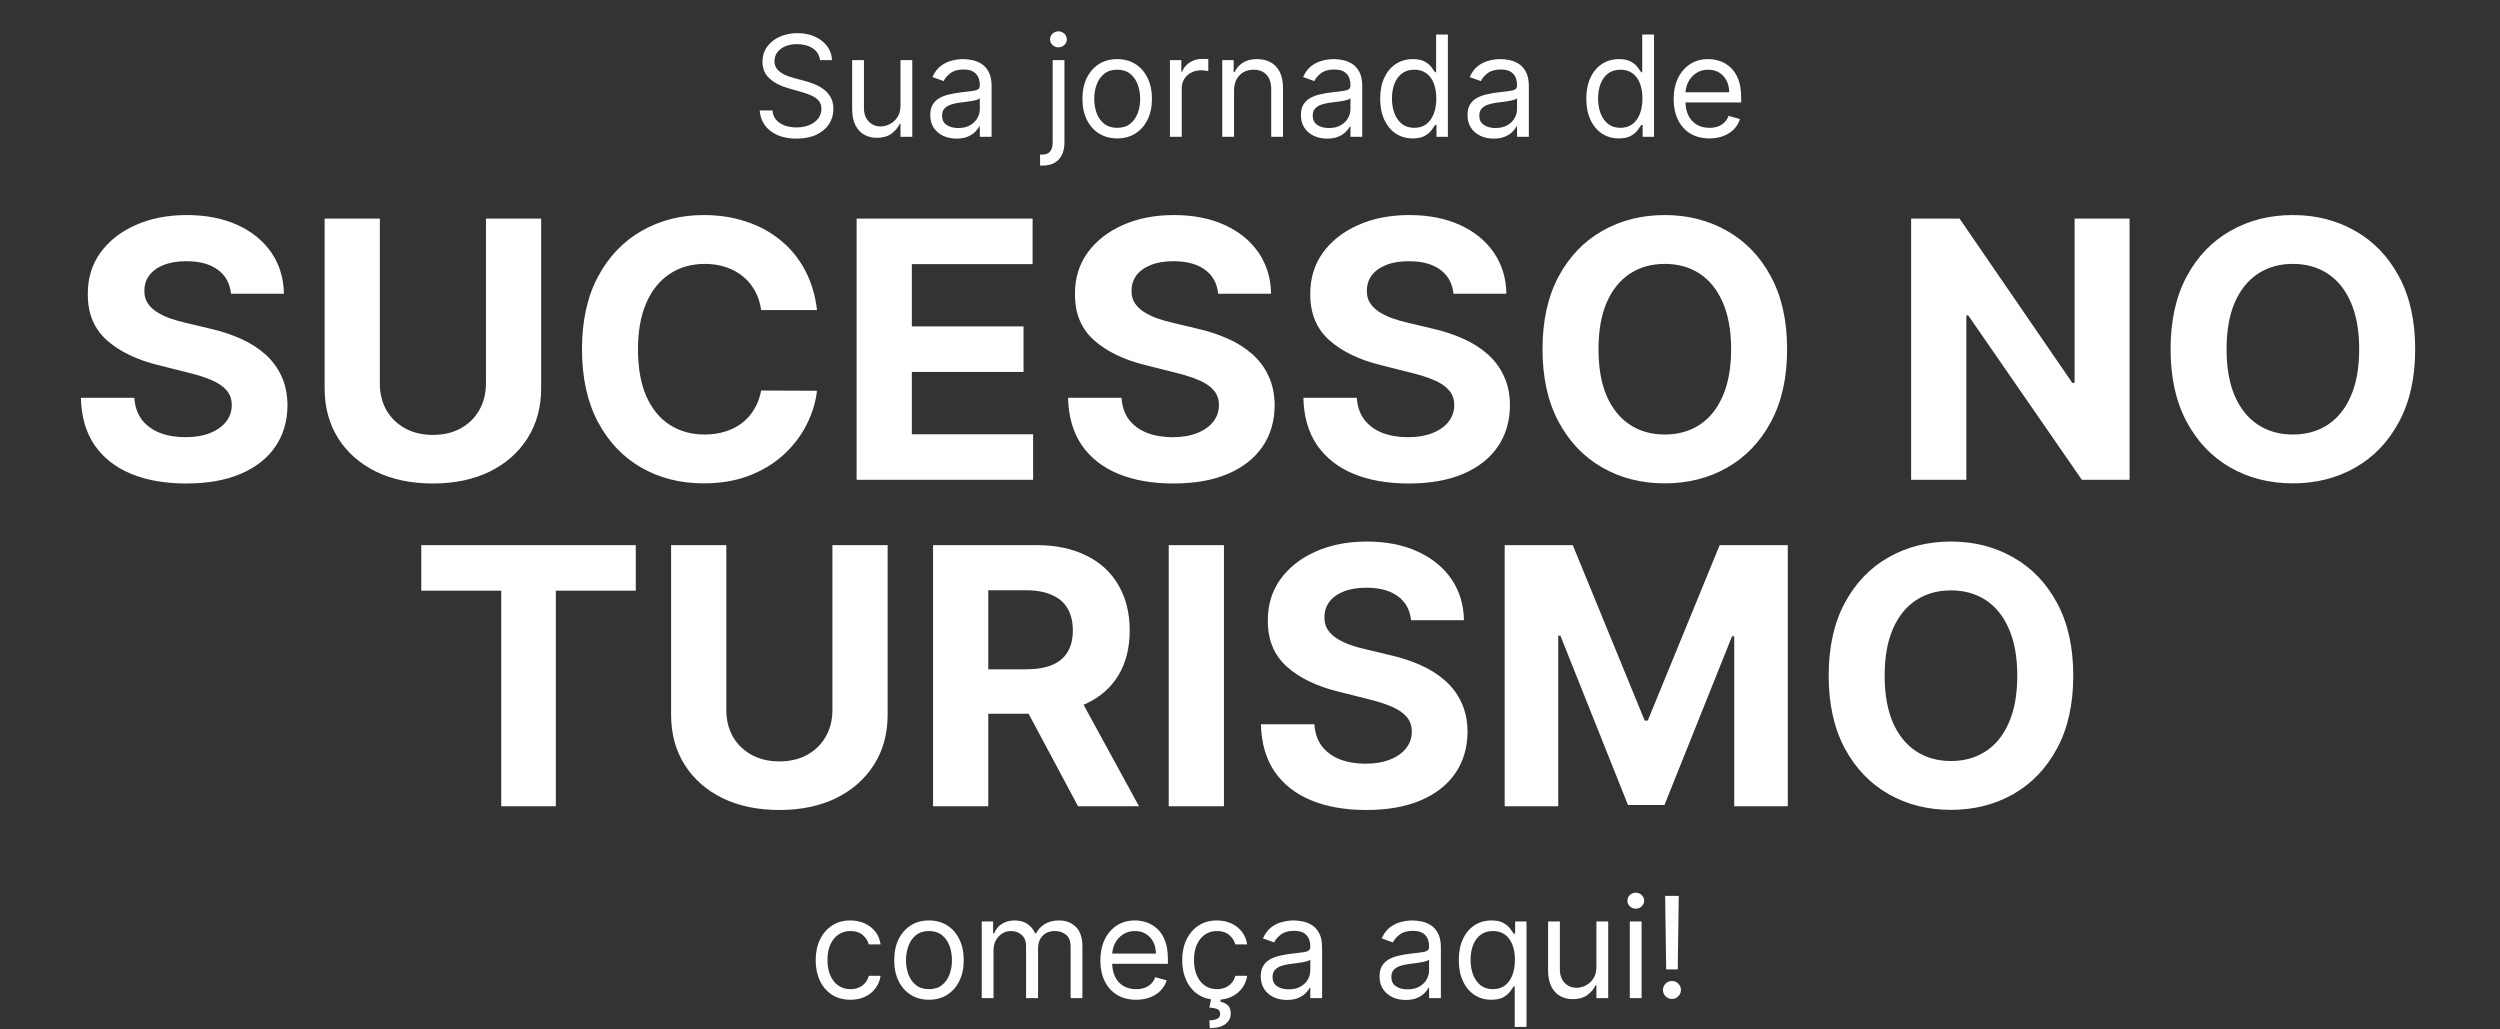
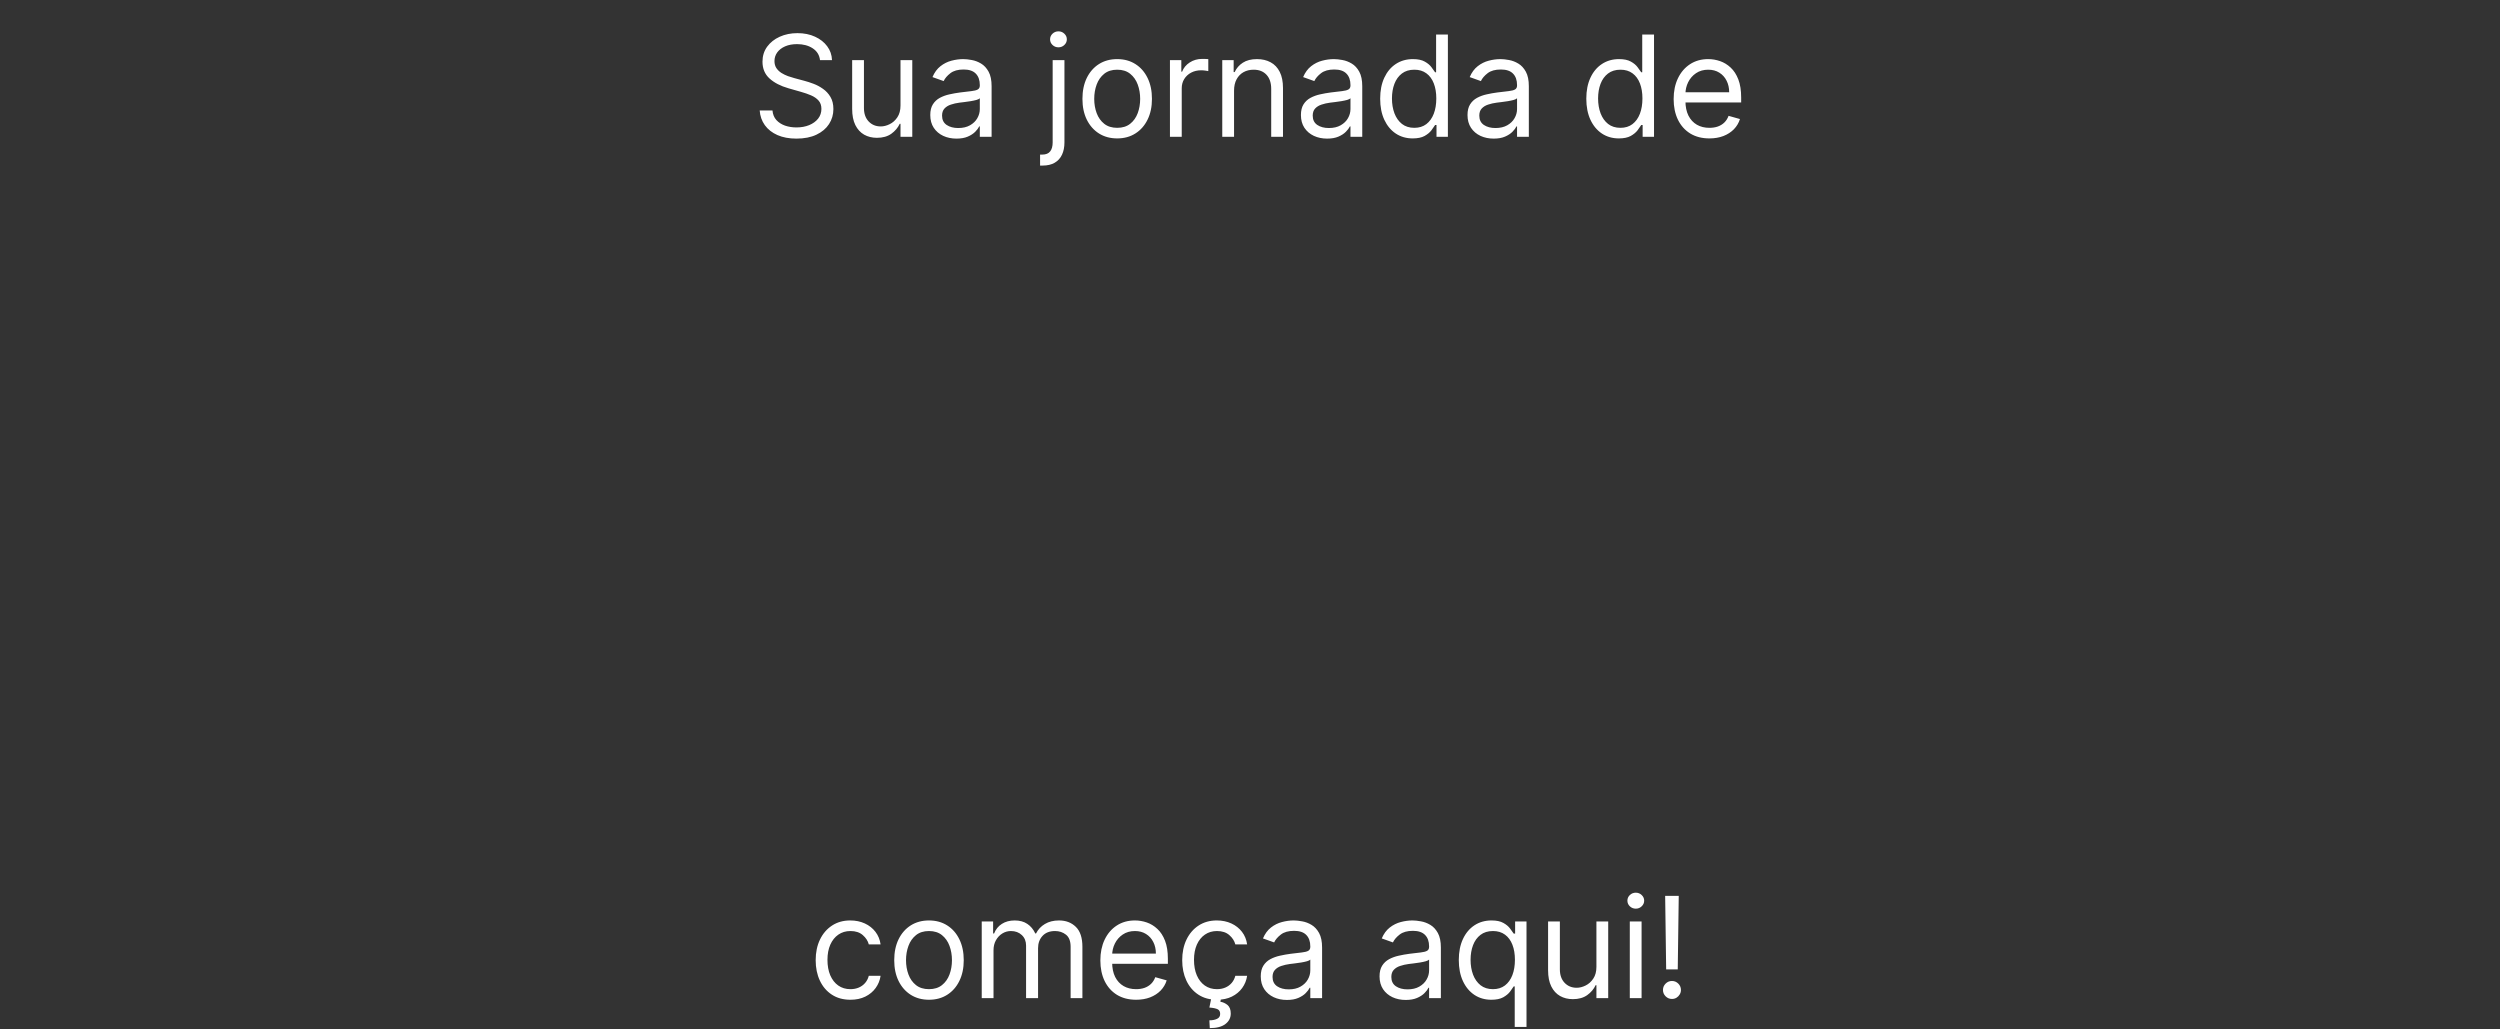
<svg xmlns="http://www.w3.org/2000/svg" width="804" height="331" viewBox="0 0 804 331" fill="none">
  <rect x="0" y="0" width="804" height="331" fill="#333333" stroke="none" />
  <path d="M263.716 19.332C263.523 17.704 262.742 16.441 261.371 15.541C260.001 14.642 258.32 14.192 256.328 14.192C254.872 14.192 253.598 14.428 252.506 14.899C251.425 15.37 250.579 16.018 249.968 16.842C249.369 17.667 249.069 18.604 249.069 19.653C249.069 20.531 249.278 21.286 249.695 21.917C250.124 22.538 250.67 23.058 251.334 23.475C251.997 23.882 252.693 24.219 253.421 24.487C254.149 24.744 254.819 24.953 255.429 25.113L258.769 26.013C259.626 26.238 260.579 26.548 261.628 26.944C262.688 27.34 263.7 27.881 264.664 28.566C265.638 29.241 266.441 30.108 267.073 31.168C267.704 32.228 268.02 33.529 268.02 35.071C268.02 36.848 267.554 38.454 266.623 39.889C265.702 41.323 264.353 42.464 262.576 43.309C260.809 44.155 258.662 44.578 256.136 44.578C253.78 44.578 251.74 44.198 250.017 43.438C248.304 42.678 246.954 41.618 245.969 40.258C244.995 38.898 244.444 37.319 244.315 35.52H248.427C248.534 36.762 248.951 37.79 249.679 38.604C250.418 39.407 251.35 40.006 252.474 40.403C253.609 40.788 254.829 40.981 256.136 40.981C257.656 40.981 259.021 40.734 260.231 40.242C261.441 39.739 262.399 39.043 263.106 38.154C263.812 37.255 264.166 36.206 264.166 35.006C264.166 33.914 263.861 33.026 263.25 32.34C262.64 31.655 261.837 31.098 260.841 30.67C259.845 30.242 258.769 29.867 257.613 29.546L253.566 28.39C250.996 27.651 248.962 26.596 247.463 25.226C245.964 23.855 245.215 22.062 245.215 19.846C245.215 18.004 245.713 16.398 246.708 15.027C247.715 13.646 249.064 12.576 250.755 11.815C252.458 11.044 254.358 10.659 256.457 10.659C258.577 10.659 260.461 11.039 262.11 11.799C263.759 12.549 265.065 13.577 266.029 14.883C267.003 16.189 267.517 17.672 267.57 19.332H263.716ZM289.601 33.914V19.332H293.391V44H289.601V39.824H289.344C288.766 41.077 287.866 42.142 286.646 43.02C285.425 43.888 283.884 44.321 282.021 44.321C280.479 44.321 279.108 43.984 277.909 43.309C276.71 42.624 275.768 41.596 275.083 40.226C274.397 38.845 274.055 37.105 274.055 35.006V19.332H277.845V34.749C277.845 36.548 278.348 37.983 279.355 39.053C280.372 40.124 281.667 40.66 283.241 40.66C284.183 40.66 285.142 40.419 286.116 39.937C287.101 39.455 287.925 38.716 288.589 37.721C289.264 36.725 289.601 35.456 289.601 33.914ZM307.592 44.578C306.029 44.578 304.611 44.284 303.336 43.695C302.062 43.095 301.051 42.233 300.301 41.109C299.552 39.974 299.177 38.604 299.177 36.998C299.177 35.584 299.455 34.439 300.012 33.561C300.569 32.672 301.313 31.976 302.244 31.473C303.176 30.97 304.204 30.595 305.328 30.349C306.463 30.092 307.603 29.889 308.749 29.739C310.248 29.546 311.463 29.401 312.394 29.305C313.337 29.198 314.022 29.021 314.45 28.775C314.889 28.529 315.109 28.1 315.109 27.49V27.362C315.109 25.777 314.675 24.546 313.808 23.668C312.951 22.79 311.65 22.351 309.905 22.351C308.096 22.351 306.677 22.747 305.649 23.539C304.621 24.332 303.899 25.177 303.481 26.077L299.883 24.792C300.526 23.293 301.382 22.126 302.453 21.291C303.534 20.445 304.712 19.856 305.986 19.524C307.271 19.182 308.535 19.01 309.777 19.01C310.569 19.01 311.479 19.107 312.507 19.299C313.545 19.482 314.546 19.862 315.51 20.44C316.484 21.018 317.293 21.89 317.935 23.058C318.577 24.225 318.899 25.788 318.899 27.747V44H315.109V40.66H314.916C314.659 41.195 314.231 41.768 313.631 42.378C313.031 42.988 312.234 43.508 311.238 43.936C310.242 44.364 309.027 44.578 307.592 44.578ZM308.171 41.173C309.669 41.173 310.933 40.879 311.961 40.29C312.999 39.701 313.781 38.941 314.305 38.01C314.841 37.078 315.109 36.098 315.109 35.071V31.602C314.948 31.794 314.595 31.971 314.049 32.132C313.513 32.281 312.892 32.415 312.186 32.533C311.49 32.64 310.81 32.736 310.146 32.822C309.493 32.897 308.963 32.961 308.556 33.015C307.571 33.143 306.65 33.352 305.794 33.641C304.948 33.92 304.263 34.343 303.738 34.91C303.224 35.467 302.967 36.227 302.967 37.191C302.967 38.507 303.454 39.503 304.428 40.178C305.414 40.842 306.661 41.173 308.171 41.173ZM338.536 19.332H342.326V45.799C342.326 47.319 342.064 48.636 341.54 49.749C341.026 50.863 340.244 51.725 339.195 52.335C338.156 52.946 336.845 53.251 335.26 53.251C335.132 53.251 335.003 53.251 334.875 53.251C334.746 53.251 334.618 53.251 334.489 53.251V49.717C334.618 49.717 334.735 49.717 334.842 49.717C334.949 49.717 335.067 49.717 335.196 49.717C336.352 49.717 337.198 49.375 337.733 48.69C338.269 48.015 338.536 47.051 338.536 45.799V19.332ZM340.399 15.22C339.66 15.22 339.023 14.969 338.488 14.465C337.963 13.962 337.701 13.357 337.701 12.651C337.701 11.944 337.963 11.339 338.488 10.836C339.023 10.332 339.66 10.081 340.399 10.081C341.138 10.081 341.77 10.332 342.294 10.836C342.83 11.339 343.097 11.944 343.097 12.651C343.097 13.357 342.83 13.962 342.294 14.465C341.77 14.969 341.138 15.22 340.399 15.22ZM359.29 44.514C357.063 44.514 355.109 43.984 353.428 42.924C351.758 41.864 350.452 40.381 349.509 38.475C348.578 36.569 348.112 34.343 348.112 31.794C348.112 29.225 348.578 26.982 349.509 25.065C350.452 23.148 351.758 21.66 353.428 20.6C355.109 19.54 357.063 19.01 359.29 19.01C361.517 19.01 363.466 19.54 365.136 20.6C366.817 21.66 368.123 23.148 369.055 25.065C369.997 26.982 370.468 29.225 370.468 31.794C370.468 34.343 369.997 36.569 369.055 38.475C368.123 40.381 366.817 41.864 365.136 42.924C363.466 43.984 361.517 44.514 359.29 44.514ZM359.29 41.109C360.982 41.109 362.374 40.675 363.466 39.808C364.558 38.941 365.366 37.801 365.891 36.388C366.415 34.974 366.678 33.443 366.678 31.794C366.678 30.145 366.415 28.609 365.891 27.185C365.366 25.761 364.558 24.61 363.466 23.732C362.374 22.854 360.982 22.415 359.29 22.415C357.598 22.415 356.206 22.854 355.114 23.732C354.022 24.61 353.214 25.761 352.689 27.185C352.165 28.609 351.902 30.145 351.902 31.794C351.902 33.443 352.165 34.974 352.689 36.388C353.214 37.801 354.022 38.941 355.114 39.808C356.206 40.675 357.598 41.109 359.29 41.109ZM376.254 44V19.332H379.915V23.058H380.172C380.622 21.837 381.436 20.847 382.613 20.086C383.791 19.326 385.119 18.946 386.596 18.946C386.875 18.946 387.223 18.951 387.64 18.962C388.058 18.973 388.374 18.989 388.588 19.01V22.865C388.459 22.833 388.165 22.785 387.704 22.72C387.255 22.645 386.778 22.608 386.275 22.608C385.076 22.608 384.005 22.86 383.063 23.363C382.132 23.855 381.393 24.54 380.847 25.418C380.311 26.286 380.044 27.276 380.044 28.39V44H376.254ZM396.871 29.16V44H393.081V19.332H396.742V23.186H397.064C397.642 21.933 398.52 20.927 399.697 20.167C400.875 19.396 402.396 19.01 404.259 19.01C405.929 19.01 407.39 19.353 408.643 20.038C409.896 20.713 410.87 21.741 411.566 23.122C412.262 24.492 412.61 26.227 412.61 28.325V44H408.82V28.582C408.82 26.644 408.316 25.135 407.31 24.053C406.304 22.961 404.922 22.415 403.166 22.415C401.957 22.415 400.875 22.677 399.922 23.202C398.98 23.727 398.236 24.492 397.69 25.499C397.144 26.505 396.871 27.726 396.871 29.16ZM426.795 44.578C425.232 44.578 423.813 44.284 422.539 43.695C421.265 43.095 420.253 42.233 419.504 41.109C418.754 39.974 418.379 38.604 418.379 36.998C418.379 35.584 418.658 34.439 419.215 33.561C419.771 32.672 420.515 31.976 421.447 31.473C422.378 30.97 423.406 30.595 424.53 30.349C425.665 30.092 426.806 29.889 427.951 29.739C429.45 29.546 430.665 29.401 431.597 29.305C432.539 29.198 433.224 29.021 433.653 28.775C434.092 28.529 434.311 28.1 434.311 27.49V27.362C434.311 25.777 433.877 24.546 433.01 23.668C432.154 22.79 430.853 22.351 429.108 22.351C427.298 22.351 425.879 22.747 424.852 23.539C423.824 24.332 423.101 25.177 422.684 26.077L419.086 24.792C419.728 23.293 420.585 22.126 421.656 21.291C422.737 20.445 423.915 19.856 425.189 19.524C426.474 19.182 427.737 19.01 428.979 19.01C429.771 19.01 430.681 19.107 431.709 19.299C432.748 19.482 433.749 19.862 434.713 20.44C435.687 21.018 436.495 21.89 437.138 23.058C437.78 24.225 438.101 25.788 438.101 27.747V44H434.311V40.66H434.118C433.861 41.195 433.433 41.768 432.834 42.378C432.234 42.988 431.436 43.508 430.441 43.936C429.445 44.364 428.23 44.578 426.795 44.578ZM427.373 41.173C428.872 41.173 430.135 40.879 431.163 40.29C432.202 39.701 432.983 38.941 433.508 38.01C434.043 37.078 434.311 36.098 434.311 35.071V31.602C434.15 31.794 433.797 31.971 433.251 32.132C432.716 32.281 432.095 32.415 431.388 32.533C430.692 32.64 430.012 32.736 429.348 32.822C428.695 32.897 428.165 32.961 427.759 33.015C426.773 33.143 425.853 33.352 424.996 33.641C424.15 33.92 423.465 34.343 422.94 34.91C422.427 35.467 422.17 36.227 422.17 37.191C422.17 38.507 422.657 39.503 423.631 40.178C424.616 40.842 425.863 41.173 427.373 41.173ZM454.334 44.514C452.278 44.514 450.464 43.995 448.89 42.956C447.316 41.907 446.085 40.429 445.196 38.523C444.307 36.607 443.863 34.343 443.863 31.73C443.863 29.139 444.307 26.891 445.196 24.985C446.085 23.079 447.321 21.607 448.906 20.568C450.49 19.53 452.321 19.01 454.398 19.01C456.004 19.01 457.273 19.278 458.205 19.813C459.147 20.338 459.864 20.938 460.357 21.612C460.86 22.276 461.251 22.822 461.529 23.25H461.85V11.109H465.64V44H461.979V40.21H461.529C461.251 40.66 460.855 41.227 460.341 41.912C459.827 42.587 459.093 43.192 458.14 43.727C457.187 44.252 455.919 44.514 454.334 44.514ZM454.848 41.109C456.368 41.109 457.653 40.713 458.702 39.921C459.752 39.118 460.549 38.01 461.095 36.596C461.641 35.172 461.914 33.529 461.914 31.666C461.914 29.824 461.647 28.213 461.111 26.832C460.576 25.44 459.784 24.358 458.735 23.587C457.685 22.806 456.39 22.415 454.848 22.415C453.242 22.415 451.904 22.827 450.833 23.652C449.773 24.465 448.975 25.574 448.44 26.976C447.915 28.368 447.653 29.931 447.653 31.666C447.653 33.422 447.921 35.017 448.456 36.452C449.002 37.876 449.805 39.011 450.865 39.856C451.936 40.692 453.263 41.109 454.848 41.109ZM480.368 44.578C478.804 44.578 477.386 44.284 476.112 43.695C474.838 43.095 473.826 42.233 473.076 41.109C472.327 39.974 471.952 38.604 471.952 36.998C471.952 35.584 472.23 34.439 472.787 33.561C473.344 32.672 474.088 31.976 475.02 31.473C475.951 30.97 476.979 30.595 478.103 30.349C479.238 30.092 480.378 29.889 481.524 29.739C483.023 29.546 484.238 29.401 485.17 29.305C486.112 29.198 486.797 29.021 487.225 28.775C487.664 28.529 487.884 28.1 487.884 27.49V27.362C487.884 25.777 487.45 24.546 486.583 23.668C485.726 22.79 484.425 22.351 482.68 22.351C480.871 22.351 479.452 22.747 478.424 23.539C477.396 24.332 476.674 25.177 476.256 26.077L472.659 24.792C473.301 23.293 474.158 22.126 475.228 21.291C476.31 20.445 477.488 19.856 478.762 19.524C480.046 19.182 481.31 19.01 482.552 19.01C483.344 19.01 484.254 19.107 485.282 19.299C486.321 19.482 487.322 19.862 488.285 20.44C489.26 21.018 490.068 21.89 490.71 23.058C491.353 24.225 491.674 25.788 491.674 27.747V44H487.884V40.66H487.691C487.434 41.195 487.006 41.768 486.406 42.378C485.807 42.988 485.009 43.508 484.013 43.936C483.018 44.364 481.802 44.578 480.368 44.578ZM480.946 41.173C482.445 41.173 483.708 40.879 484.736 40.29C485.775 39.701 486.556 38.941 487.081 38.01C487.616 37.078 487.884 36.098 487.884 35.071V31.602C487.723 31.794 487.37 31.971 486.824 32.132C486.288 32.281 485.667 32.415 484.961 32.533C484.265 32.64 483.585 32.736 482.921 32.822C482.268 32.897 481.738 32.961 481.331 33.015C480.346 33.143 479.425 33.352 478.569 33.641C477.723 33.92 477.038 34.343 476.513 34.91C475.999 35.467 475.742 36.227 475.742 37.191C475.742 38.507 476.229 39.503 477.204 40.178C478.189 40.842 479.436 41.173 480.946 41.173ZM520.626 44.514C518.571 44.514 516.756 43.995 515.182 42.956C513.608 41.907 512.377 40.429 511.488 38.523C510.6 36.607 510.155 34.343 510.155 31.73C510.155 29.139 510.6 26.891 511.488 24.985C512.377 23.079 513.613 21.607 515.198 20.568C516.783 19.53 518.614 19.01 520.691 19.01C522.297 19.01 523.565 19.278 524.497 19.813C525.439 20.338 526.156 20.938 526.649 21.612C527.152 22.276 527.543 22.822 527.821 23.25H528.143V11.109H531.933V44H528.271V40.21H527.821C527.543 40.66 527.147 41.227 526.633 41.912C526.119 42.587 525.386 43.192 524.433 43.727C523.48 44.252 522.211 44.514 520.626 44.514ZM521.14 41.109C522.661 41.109 523.946 40.713 524.995 39.921C526.044 39.118 526.842 38.01 527.388 36.596C527.934 35.172 528.207 33.529 528.207 31.666C528.207 29.824 527.939 28.213 527.404 26.832C526.868 25.44 526.076 24.358 525.027 23.587C523.978 22.806 522.682 22.415 521.14 22.415C519.534 22.415 518.196 22.827 517.125 23.652C516.065 24.465 515.268 25.574 514.732 26.976C514.208 28.368 513.945 29.931 513.945 31.666C513.945 33.422 514.213 35.017 514.748 36.452C515.294 37.876 516.097 39.011 517.157 39.856C518.228 40.692 519.556 41.109 521.14 41.109ZM549.744 44.514C547.367 44.514 545.316 43.989 543.592 42.94C541.879 41.88 540.557 40.403 539.626 38.507C538.705 36.602 538.244 34.385 538.244 31.858C538.244 29.332 538.705 27.105 539.626 25.177C540.557 23.24 541.853 21.73 543.512 20.648C545.182 19.556 547.131 19.01 549.358 19.01C550.643 19.01 551.912 19.224 553.164 19.653C554.417 20.081 555.557 20.777 556.585 21.741C557.613 22.694 558.432 23.957 559.042 25.531C559.653 27.105 559.958 29.043 559.958 31.345V32.951H540.943V29.674H556.103C556.103 28.282 555.825 27.041 555.268 25.948C554.722 24.856 553.941 23.994 552.923 23.363C551.917 22.731 550.729 22.415 549.358 22.415C547.848 22.415 546.542 22.79 545.439 23.539C544.347 24.278 543.507 25.242 542.918 26.43C542.329 27.619 542.035 28.893 542.035 30.253V32.437C542.035 34.3 542.356 35.879 542.998 37.174C543.651 38.459 544.556 39.439 545.712 40.113C546.869 40.777 548.212 41.109 549.744 41.109C550.739 41.109 551.639 40.97 552.442 40.692C553.255 40.403 553.957 39.974 554.545 39.407C555.134 38.829 555.589 38.111 555.911 37.255L559.572 38.283C559.187 39.525 558.539 40.617 557.629 41.559C556.719 42.49 555.595 43.218 554.256 43.743C552.918 44.257 551.414 44.514 549.744 44.514Z" fill="white" />
  <path d="M273.499 321.52C271.186 321.52 269.194 320.974 267.524 319.882C265.854 318.789 264.569 317.285 263.67 315.369C262.77 313.452 262.321 311.263 262.321 308.8C262.321 306.295 262.781 304.084 263.702 302.167C264.633 300.24 265.929 298.736 267.588 297.654C269.259 296.562 271.207 296.016 273.434 296.016C275.169 296.016 276.732 296.337 278.124 296.98C279.516 297.622 280.656 298.522 281.545 299.678C282.433 300.834 282.985 302.183 283.199 303.725H279.409C279.12 302.601 278.477 301.605 277.482 300.738C276.497 299.86 275.169 299.421 273.499 299.421C272.021 299.421 270.726 299.806 269.612 300.577C268.509 301.337 267.647 302.413 267.026 303.805C266.416 305.187 266.111 306.809 266.111 308.672C266.111 310.577 266.411 312.237 267.01 313.65C267.621 315.064 268.477 316.161 269.58 316.943C270.693 317.724 272 318.115 273.499 318.115C274.484 318.115 275.378 317.944 276.181 317.601C276.984 317.258 277.664 316.766 278.22 316.124C278.777 315.481 279.173 314.71 279.409 313.811H283.199C282.985 315.267 282.455 316.579 281.609 317.746C280.774 318.902 279.666 319.823 278.285 320.508C276.914 321.182 275.319 321.52 273.499 321.52ZM298.761 321.52C296.534 321.52 294.58 320.99 292.899 319.93C291.229 318.87 289.923 317.387 288.981 315.481C288.049 313.575 287.583 311.348 287.583 308.8C287.583 306.23 288.049 303.987 288.981 302.071C289.923 300.154 291.229 298.666 292.899 297.606C294.58 296.546 296.534 296.016 298.761 296.016C300.988 296.016 302.937 296.546 304.607 297.606C306.288 298.666 307.594 300.154 308.526 302.071C309.468 303.987 309.939 306.23 309.939 308.8C309.939 311.348 309.468 313.575 308.526 315.481C307.594 317.387 306.288 318.87 304.607 319.93C302.937 320.99 300.988 321.52 298.761 321.52ZM298.761 318.115C300.453 318.115 301.845 317.681 302.937 316.814C304.029 315.947 304.837 314.807 305.362 313.393C305.887 311.98 306.149 310.449 306.149 308.8C306.149 307.151 305.887 305.615 305.362 304.191C304.837 302.767 304.029 301.616 302.937 300.738C301.845 299.86 300.453 299.421 298.761 299.421C297.07 299.421 295.678 299.86 294.586 300.738C293.494 301.616 292.685 302.767 292.161 304.191C291.636 305.615 291.374 307.151 291.374 308.8C291.374 310.449 291.636 311.98 292.161 313.393C292.685 314.807 293.494 315.947 294.586 316.814C295.678 317.681 297.07 318.115 298.761 318.115ZM315.725 321.006V296.337H319.387V300.192H319.708C320.222 298.875 321.051 297.852 322.197 297.124C323.343 296.386 324.719 296.016 326.325 296.016C327.952 296.016 329.306 296.386 330.388 297.124C331.48 297.852 332.331 298.875 332.941 300.192H333.198C333.83 298.918 334.778 297.906 336.041 297.156C337.304 296.396 338.819 296.016 340.586 296.016C342.792 296.016 344.596 296.707 345.998 298.088C347.401 299.458 348.102 301.594 348.102 304.496V321.006H344.312V304.496C344.312 302.676 343.814 301.375 342.818 300.593C341.823 299.812 340.65 299.421 339.301 299.421C337.567 299.421 336.223 299.946 335.27 300.995C334.317 302.033 333.841 303.35 333.841 304.946V321.006H329.986V304.111C329.986 302.708 329.531 301.578 328.621 300.722C327.711 299.855 326.539 299.421 325.104 299.421C324.119 299.421 323.198 299.683 322.342 300.208C321.496 300.733 320.811 301.461 320.286 302.392C319.772 303.313 319.515 304.378 319.515 305.588V321.006H315.725ZM365.375 321.52C362.998 321.52 360.948 320.995 359.224 319.946C357.511 318.886 356.188 317.408 355.257 315.513C354.336 313.607 353.876 311.391 353.876 308.864C353.876 306.338 354.336 304.111 355.257 302.183C356.188 300.245 357.484 298.736 359.143 297.654C360.814 296.562 362.762 296.016 364.989 296.016C366.274 296.016 367.543 296.23 368.796 296.659C370.048 297.087 371.189 297.783 372.216 298.746C373.244 299.699 374.063 300.963 374.674 302.537C375.284 304.111 375.589 306.048 375.589 308.35V309.956H356.574V306.68H371.735C371.735 305.288 371.456 304.046 370.9 302.954C370.353 301.862 369.572 301 368.555 300.368C367.548 299.737 366.36 299.421 364.989 299.421C363.48 299.421 362.173 299.796 361.071 300.545C359.979 301.284 359.138 302.248 358.549 303.436C357.96 304.624 357.666 305.899 357.666 307.258V309.442C357.666 311.305 357.987 312.885 358.63 314.18C359.283 315.465 360.187 316.445 361.344 317.119C362.5 317.783 363.844 318.115 365.375 318.115C366.371 318.115 367.27 317.976 368.073 317.697C368.887 317.408 369.588 316.98 370.177 316.413C370.766 315.834 371.221 315.117 371.542 314.261L375.204 315.288C374.818 316.53 374.17 317.622 373.26 318.565C372.35 319.496 371.226 320.224 369.888 320.749C368.549 321.263 367.045 321.52 365.375 321.52ZM391.376 321.52C389.064 321.52 387.072 320.974 385.402 319.882C383.732 318.789 382.447 317.285 381.547 315.369C380.648 313.452 380.198 311.263 380.198 308.8C380.198 306.295 380.659 304.084 381.58 302.167C382.511 300.24 383.807 298.736 385.466 297.654C387.136 296.562 389.085 296.016 391.312 296.016C393.046 296.016 394.61 296.337 396.002 296.98C397.393 297.622 398.534 298.522 399.422 299.678C400.311 300.834 400.862 302.183 401.077 303.725H397.286C396.997 302.601 396.355 301.605 395.359 300.738C394.374 299.86 393.046 299.421 391.376 299.421C389.899 299.421 388.603 299.806 387.49 300.577C386.387 301.337 385.525 302.413 384.904 303.805C384.294 305.187 383.989 306.809 383.989 308.672C383.989 310.577 384.288 312.237 384.888 313.65C385.498 315.064 386.355 316.161 387.458 316.943C388.571 317.724 389.877 318.115 391.376 318.115C392.361 318.115 393.255 317.944 394.058 317.601C394.861 317.258 395.541 316.766 396.098 316.124C396.655 315.481 397.051 314.71 397.286 313.811H401.077C400.862 315.267 400.332 316.579 399.487 317.746C398.651 318.902 397.543 319.823 396.162 320.508C394.792 321.182 393.196 321.52 391.376 321.52ZM389.577 320.877H392.725L392.468 322.162C393.303 322.291 394.069 322.639 394.765 323.206C395.461 323.784 395.809 324.7 395.809 325.952C395.809 327.334 395.236 328.458 394.09 329.325C392.955 330.203 391.28 330.642 389.064 330.642L388.935 328.137C389.931 328.137 390.755 327.976 391.408 327.655C392.072 327.344 392.404 326.82 392.404 326.081C392.404 325.342 392.131 324.839 391.585 324.571C391.039 324.303 390.156 324.121 388.935 324.025L389.577 320.877ZM413.877 321.584C412.313 321.584 410.895 321.29 409.621 320.701C408.346 320.101 407.335 319.239 406.585 318.115C405.836 316.98 405.461 315.61 405.461 314.004C405.461 312.59 405.739 311.445 406.296 310.567C406.853 309.678 407.597 308.982 408.528 308.479C409.46 307.976 410.488 307.601 411.612 307.355C412.747 307.098 413.887 306.894 415.033 306.744C416.532 306.552 417.747 306.407 418.678 306.311C419.621 306.204 420.306 306.027 420.734 305.781C421.173 305.535 421.393 305.106 421.393 304.496V304.367C421.393 302.783 420.959 301.552 420.092 300.674C419.235 299.796 417.934 299.357 416.189 299.357C414.38 299.357 412.961 299.753 411.933 300.545C410.905 301.337 410.183 302.183 409.765 303.083L406.168 301.798C406.81 300.299 407.667 299.132 408.737 298.297C409.819 297.451 410.996 296.862 412.27 296.53C413.555 296.187 414.819 296.016 416.061 296.016C416.853 296.016 417.763 296.113 418.791 296.305C419.829 296.487 420.831 296.867 421.794 297.446C422.768 298.024 423.577 298.896 424.219 300.063C424.862 301.23 425.183 302.794 425.183 304.753V321.006H421.393V317.665H421.2C420.943 318.201 420.515 318.773 419.915 319.384C419.316 319.994 418.518 320.513 417.522 320.942C416.526 321.37 415.311 321.584 413.877 321.584ZM414.455 318.179C415.954 318.179 417.217 317.885 418.245 317.296C419.283 316.707 420.065 315.947 420.59 315.015C421.125 314.084 421.393 313.104 421.393 312.076V308.607C421.232 308.8 420.879 308.977 420.333 309.137C419.797 309.287 419.176 309.421 418.47 309.539C417.774 309.646 417.094 309.742 416.43 309.828C415.777 309.903 415.247 309.967 414.84 310.021C413.855 310.149 412.934 310.358 412.078 310.647C411.232 310.925 410.547 311.348 410.022 311.916C409.508 312.472 409.251 313.233 409.251 314.196C409.251 315.513 409.738 316.509 410.713 317.183C411.698 317.847 412.945 318.179 414.455 318.179ZM452.08 321.584C450.516 321.584 449.098 321.29 447.824 320.701C446.55 320.101 445.538 319.239 444.788 318.115C444.039 316.98 443.664 315.61 443.664 314.004C443.664 312.59 443.942 311.445 444.499 310.567C445.056 309.678 445.8 308.982 446.732 308.479C447.663 307.976 448.691 307.601 449.815 307.355C450.95 307.098 452.09 306.894 453.236 306.744C454.735 306.552 455.95 306.407 456.882 306.311C457.824 306.204 458.509 306.027 458.937 305.781C459.376 305.535 459.596 305.106 459.596 304.496V304.367C459.596 302.783 459.162 301.552 458.295 300.674C457.438 299.796 456.138 299.357 454.392 299.357C452.583 299.357 451.164 299.753 450.136 300.545C449.109 301.337 448.386 302.183 447.968 303.083L444.371 301.798C445.013 300.299 445.87 299.132 446.94 298.297C448.022 297.451 449.2 296.862 450.474 296.53C451.758 296.187 453.022 296.016 454.264 296.016C455.056 296.016 455.966 296.113 456.994 296.305C458.033 296.487 459.034 296.867 459.997 297.446C460.972 298.024 461.78 298.896 462.422 300.063C463.065 301.23 463.386 302.794 463.386 304.753V321.006H459.596V317.665H459.403C459.146 318.201 458.718 318.773 458.118 319.384C457.519 319.994 456.721 320.513 455.725 320.942C454.73 321.37 453.514 321.584 452.08 321.584ZM452.658 318.179C454.157 318.179 455.42 317.885 456.448 317.296C457.487 316.707 458.268 315.947 458.793 315.015C459.328 314.084 459.596 313.104 459.596 312.076V308.607C459.435 308.8 459.082 308.977 458.536 309.137C458 309.287 457.379 309.421 456.673 309.539C455.977 309.646 455.297 309.742 454.633 309.828C453.98 309.903 453.45 309.967 453.043 310.021C452.058 310.149 451.137 310.358 450.281 310.647C449.435 310.925 448.75 311.348 448.225 311.916C447.711 312.472 447.454 313.233 447.454 314.196C447.454 315.513 447.941 316.509 448.916 317.183C449.901 317.847 451.148 318.179 452.658 318.179ZM487.135 330.256V317.216H486.814C486.535 317.665 486.139 318.233 485.625 318.918C485.111 319.593 484.378 320.197 483.425 320.733C482.472 321.257 481.203 321.52 479.619 321.52C477.563 321.52 475.748 321 474.174 319.962C472.601 318.913 471.369 317.435 470.481 315.529C469.592 313.613 469.148 311.348 469.148 308.736C469.148 306.145 469.592 303.896 470.481 301.991C471.369 300.085 472.606 298.613 474.19 297.574C475.775 296.535 477.606 296.016 479.683 296.016C481.289 296.016 482.558 296.284 483.489 296.819C484.432 297.344 485.149 297.943 485.641 298.618C486.145 299.282 486.535 299.828 486.814 300.256H487.263V296.337H490.925V330.256H487.135ZM480.133 318.115C481.653 318.115 482.938 317.719 483.987 316.927C485.036 316.124 485.834 315.015 486.38 313.602C486.926 312.178 487.199 310.535 487.199 308.672C487.199 306.83 486.932 305.219 486.396 303.837C485.861 302.446 485.069 301.364 484.019 300.593C482.97 299.812 481.675 299.421 480.133 299.421C478.527 299.421 477.188 299.833 476.118 300.658C475.058 301.471 474.26 302.579 473.725 303.982C473.2 305.374 472.938 306.937 472.938 308.672C472.938 310.428 473.205 312.023 473.741 313.458C474.287 314.882 475.09 316.016 476.15 316.862C477.221 317.697 478.548 318.115 480.133 318.115ZM513.409 310.92V296.337H517.2V321.006H513.409V316.83H513.152C512.574 318.083 511.675 319.148 510.454 320.026C509.234 320.893 507.692 321.327 505.829 321.327C504.287 321.327 502.917 320.99 501.718 320.315C500.518 319.63 499.576 318.602 498.891 317.232C498.206 315.85 497.863 314.111 497.863 312.012V296.337H501.653V311.755C501.653 313.554 502.157 314.989 503.163 316.059C504.18 317.13 505.476 317.665 507.05 317.665C507.992 317.665 508.95 317.424 509.924 316.943C510.909 316.461 511.734 315.722 512.398 314.726C513.072 313.731 513.409 312.462 513.409 310.92ZM524.142 321.006V296.337H527.932V321.006H524.142ZM526.069 292.226C525.33 292.226 524.693 291.974 524.158 291.471C523.633 290.968 523.371 290.363 523.371 289.656C523.371 288.95 523.633 288.345 524.158 287.842C524.693 287.338 525.33 287.087 526.069 287.087C526.808 287.087 527.439 287.338 527.964 287.842C528.499 288.345 528.767 288.95 528.767 289.656C528.767 290.363 528.499 290.968 527.964 291.471C527.439 291.974 526.808 292.226 526.069 292.226ZM539.885 288.115L539.563 311.755H535.837L535.516 288.115H539.885ZM537.7 321.263C536.908 321.263 536.228 320.979 535.661 320.412C535.093 319.844 534.81 319.164 534.81 318.372C534.81 317.58 535.093 316.9 535.661 316.332C536.228 315.765 536.908 315.481 537.7 315.481C538.493 315.481 539.173 315.765 539.74 316.332C540.308 316.9 540.591 317.58 540.591 318.372C540.591 318.897 540.457 319.378 540.19 319.817C539.933 320.256 539.585 320.61 539.146 320.877C538.718 321.134 538.236 321.263 537.7 321.263Z" fill="white" />
-   <path d="M74.288 94.466C73.96 91.158 72.552 88.588 70.064 86.756C67.576 84.924 64.199 84.008 59.934 84.008C57.036 84.008 54.589 84.418 52.593 85.238C50.597 86.031 49.066 87.138 48 88.56C46.961 89.982 46.442 91.595 46.442 93.4C46.387 94.903 46.701 96.216 47.385 97.337C48.096 98.457 49.066 99.428 50.297 100.248C51.527 101.041 52.949 101.738 54.562 102.34C56.175 102.914 57.897 103.406 59.729 103.816L67.275 105.621C70.939 106.441 74.302 107.535 77.364 108.902C80.426 110.269 83.078 111.95 85.32 113.946C87.562 115.942 89.298 118.293 90.528 121C91.786 123.706 92.428 126.81 92.456 130.309C92.428 135.449 91.116 139.906 88.519 143.679C85.949 147.424 82.23 150.336 77.364 152.414C72.525 154.465 66.687 155.49 59.852 155.49C53.072 155.49 47.166 154.451 42.136 152.373C37.132 150.295 33.222 147.219 30.406 143.146C27.618 139.045 26.155 133.973 26.018 127.931H43.202C43.393 130.747 44.2 133.098 45.621 134.984C47.07 136.844 48.998 138.252 51.404 139.209C53.837 140.138 56.585 140.603 59.647 140.603C62.654 140.603 65.266 140.165 67.48 139.291C69.722 138.416 71.458 137.199 72.689 135.641C73.919 134.082 74.534 132.291 74.534 130.268C74.534 128.382 73.974 126.796 72.853 125.511C71.759 124.226 70.146 123.132 68.013 122.23C65.908 121.328 63.324 120.508 60.262 119.769L51.117 117.473C44.036 115.75 38.444 113.057 34.343 109.394C30.242 105.73 28.206 100.795 28.233 94.589C28.206 89.504 29.559 85.061 32.293 81.26C35.054 77.46 38.841 74.493 43.653 72.361C48.465 70.228 53.933 69.162 60.057 69.162C66.291 69.162 71.732 70.228 76.379 72.361C81.055 74.493 84.691 77.46 87.288 81.26C89.886 85.061 91.225 89.463 91.307 94.466H74.288ZM156.279 70.31H174.036V124.855C174.036 130.979 172.574 136.338 169.648 140.931C166.75 145.524 162.69 149.106 157.468 151.676C152.246 154.219 146.163 155.49 139.218 155.49C132.246 155.49 126.149 154.219 120.927 151.676C115.705 149.106 111.645 145.524 108.747 140.931C105.849 136.338 104.4 130.979 104.4 124.855V70.31H122.158V123.337C122.158 126.536 122.855 129.38 124.249 131.868C125.671 134.356 127.667 136.31 130.237 137.732C132.807 139.154 135.801 139.865 139.218 139.865C142.663 139.865 145.657 139.154 148.2 137.732C150.77 136.31 152.752 134.356 154.146 131.868C155.568 129.38 156.279 126.536 156.279 123.337V70.31ZM262.753 99.715H244.79C244.462 97.391 243.792 95.327 242.781 93.522C241.769 91.691 240.47 90.132 238.885 88.847C237.299 87.562 235.467 86.578 233.389 85.894C231.339 85.211 229.11 84.869 226.705 84.869C222.357 84.869 218.571 85.949 215.345 88.109C212.118 90.242 209.617 93.359 207.84 97.46C206.062 101.533 205.174 106.482 205.174 112.305C205.174 118.293 206.062 123.324 207.84 127.397C209.644 131.471 212.159 134.547 215.386 136.625C218.612 138.703 222.344 139.742 226.581 139.742C228.96 139.742 231.161 139.427 233.184 138.798C235.235 138.17 237.053 137.254 238.639 136.051C240.224 134.82 241.537 133.33 242.576 131.581C243.642 129.831 244.38 127.835 244.79 125.593L262.753 125.675C262.288 129.53 261.126 133.248 259.267 136.83C257.435 140.384 254.961 143.569 251.844 146.385C248.755 149.174 245.064 151.389 240.771 153.029C236.506 154.642 231.68 155.449 226.294 155.449C218.803 155.449 212.105 153.754 206.199 150.364C200.321 146.973 195.673 142.066 192.255 135.641C188.865 129.216 187.17 121.437 187.17 112.305C187.17 103.146 188.893 95.354 192.337 88.929C195.782 82.504 200.458 77.61 206.363 74.248C212.269 70.857 218.912 69.162 226.294 69.162C231.161 69.162 235.672 69.846 239.828 71.213C244.011 72.58 247.716 74.576 250.942 77.2C254.168 79.798 256.793 82.983 258.816 86.756C260.867 90.529 262.179 94.849 262.753 99.715ZM275.487 154.301V70.31H332.082V84.951H293.245V104.965H329.17V119.605H293.245V139.66H332.246V154.301H275.487ZM391.763 94.466C391.435 91.158 390.027 88.588 387.539 86.756C385.051 84.924 381.674 84.008 377.409 84.008C374.511 84.008 372.064 84.418 370.068 85.238C368.072 86.031 366.541 87.138 365.475 88.56C364.436 89.982 363.916 91.595 363.916 93.4C363.862 94.903 364.176 96.216 364.86 97.337C365.57 98.457 366.541 99.428 367.771 100.248C369.002 101.041 370.423 101.738 372.036 102.34C373.65 102.914 375.372 103.406 377.204 103.816L384.75 105.621C388.413 106.441 391.776 107.535 394.838 108.902C397.901 110.269 400.553 111.95 402.795 113.946C405.036 115.942 406.773 118.293 408.003 121C409.261 123.706 409.903 126.81 409.93 130.309C409.903 135.449 408.591 139.906 405.993 143.679C403.423 147.424 399.705 150.336 394.838 152.414C389.999 154.465 384.162 155.49 377.327 155.49C370.546 155.49 364.641 154.451 359.61 152.373C354.607 150.295 350.697 147.219 347.881 143.146C345.092 139.045 343.63 133.973 343.493 127.931H360.676C360.868 130.747 361.674 133.098 363.096 134.984C364.545 136.844 366.473 138.252 368.879 139.209C371.312 140.138 374.06 140.603 377.122 140.603C380.129 140.603 382.74 140.165 384.955 139.291C387.197 138.416 388.933 137.199 390.163 135.641C391.394 134.082 392.009 132.291 392.009 130.268C392.009 128.382 391.448 126.796 390.327 125.511C389.234 124.226 387.621 123.132 385.488 122.23C383.383 121.328 380.799 120.508 377.737 119.769L368.592 117.473C361.51 115.75 355.919 113.057 351.818 109.394C347.717 105.73 345.68 100.795 345.708 94.589C345.68 89.504 347.034 85.061 349.768 81.26C352.529 77.46 356.316 74.493 361.128 72.361C365.94 70.228 371.408 69.162 377.532 69.162C383.766 69.162 389.206 70.228 393.854 72.361C398.529 74.493 402.166 77.46 404.763 81.26C407.36 85.061 408.7 89.463 408.782 94.466H391.763ZM467.438 94.466C467.11 91.158 465.702 88.588 463.214 86.756C460.726 84.924 457.349 84.008 453.084 84.008C450.186 84.008 447.739 84.418 445.743 85.238C443.747 86.031 442.216 87.138 441.15 88.56C440.111 89.982 439.592 91.595 439.592 93.4C439.537 94.903 439.851 96.216 440.535 97.337C441.246 98.457 442.216 99.428 443.447 100.248C444.677 101.041 446.099 101.738 447.712 102.34C449.325 102.914 451.047 103.406 452.879 103.816L460.425 105.621C464.089 106.441 467.451 107.535 470.514 108.902C473.576 110.269 476.228 111.95 478.47 113.946C480.712 115.942 482.448 118.293 483.678 121C484.936 123.706 485.578 126.81 485.606 130.309C485.578 135.449 484.266 139.906 481.669 143.679C479.099 147.424 475.38 150.336 470.514 152.414C465.674 154.465 459.837 155.49 453.002 155.49C446.222 155.49 440.316 154.451 435.285 152.373C430.282 150.295 426.372 147.219 423.556 143.146C420.768 139.045 419.305 133.973 419.168 127.931H436.352C436.543 130.747 437.35 133.098 438.771 134.984C440.22 136.844 442.148 138.252 444.554 139.209C446.987 140.138 449.735 140.603 452.797 140.603C455.804 140.603 458.415 140.165 460.63 139.291C462.872 138.416 464.608 137.199 465.838 135.641C467.069 134.082 467.684 132.291 467.684 130.268C467.684 128.382 467.123 126.796 466.002 125.511C464.909 124.226 463.296 123.132 461.163 122.23C459.058 121.328 456.474 120.508 453.412 119.769L444.267 117.473C437.186 115.75 431.594 113.057 427.493 109.394C423.392 105.73 421.355 100.795 421.383 94.589C421.355 89.504 422.709 85.061 425.443 81.26C428.204 77.46 431.991 74.493 436.803 72.361C441.615 70.228 447.083 69.162 453.207 69.162C459.441 69.162 464.881 70.228 469.529 72.361C474.205 74.493 477.841 77.46 480.438 81.26C483.036 85.061 484.375 89.463 484.457 94.466H467.438ZM574.732 112.305C574.732 121.465 572.996 129.257 569.524 135.682C566.079 142.107 561.376 147.014 555.416 150.405C549.483 153.767 542.812 155.449 535.403 155.449C527.939 155.449 521.241 153.754 515.308 150.364C509.375 146.973 504.686 142.066 501.241 135.641C497.796 129.216 496.074 121.437 496.074 112.305C496.074 103.146 497.796 95.354 501.241 88.929C504.686 82.504 509.375 77.61 515.308 74.248C521.241 70.857 527.939 69.162 535.403 69.162C542.812 69.162 549.483 70.857 555.416 74.248C561.376 77.61 566.079 82.504 569.524 88.929C572.996 95.354 574.732 103.146 574.732 112.305ZM556.729 112.305C556.729 106.373 555.84 101.369 554.063 97.296C552.313 93.222 549.839 90.132 546.64 88.027C543.441 85.922 539.695 84.869 535.403 84.869C531.111 84.869 527.365 85.922 524.166 88.027C520.967 90.132 518.479 93.222 516.702 97.296C514.952 101.369 514.077 106.373 514.077 112.305C514.077 118.238 514.952 123.242 516.702 127.315C518.479 131.389 520.967 134.479 524.166 136.584C527.365 138.689 531.111 139.742 535.403 139.742C539.695 139.742 543.441 138.689 546.64 136.584C549.839 134.479 552.313 131.389 554.063 127.315C555.84 123.242 556.729 118.238 556.729 112.305ZM684.867 70.31V154.301H669.529L632.988 101.438H632.373V154.301H614.615V70.31H630.199L666.453 123.132H667.191V70.31H684.867ZM776.721 112.305C776.721 121.465 774.985 129.257 771.512 135.682C768.067 142.107 763.365 147.014 757.405 150.405C751.472 153.767 744.801 155.449 737.391 155.449C729.927 155.449 723.229 153.754 717.296 150.364C711.363 146.973 706.674 142.066 703.229 135.641C699.784 129.216 698.062 121.437 698.062 112.305C698.062 103.146 699.784 95.354 703.229 88.929C706.674 82.504 711.363 77.61 717.296 74.248C723.229 70.857 729.927 69.162 737.391 69.162C744.801 69.162 751.472 70.857 757.405 74.248C763.365 77.61 768.067 82.504 771.512 88.929C774.985 95.354 776.721 103.146 776.721 112.305ZM758.717 112.305C758.717 106.373 757.828 101.369 756.051 97.296C754.301 93.222 751.827 90.132 748.628 88.027C745.429 85.922 741.684 84.869 737.391 84.869C733.099 84.869 729.353 85.922 726.154 88.027C722.955 90.132 720.467 93.222 718.69 97.296C716.941 101.369 716.066 106.373 716.066 112.305C716.066 118.238 716.941 123.242 718.69 127.315C720.467 131.389 722.955 134.479 726.154 136.584C729.353 138.689 733.099 139.742 737.391 139.742C741.684 139.742 745.429 138.689 748.628 136.584C751.827 134.479 754.301 131.389 756.051 127.315C757.828 123.242 758.717 118.238 758.717 112.305ZM135.486 189.951V175.31H204.466V189.951H178.753V259.301H161.2V189.951H135.486ZM267.705 175.31H285.463V229.855C285.463 235.979 284 241.338 281.075 245.931C278.176 250.524 274.116 254.106 268.894 256.676C263.672 259.219 257.589 260.49 250.645 260.49C243.673 260.49 237.576 259.219 232.354 256.676C227.132 254.106 223.072 250.524 220.174 245.931C217.275 241.338 215.826 235.979 215.826 229.855V175.31H233.584V228.337C233.584 231.536 234.281 234.38 235.676 236.868C237.097 239.356 239.093 241.31 241.663 242.732C244.233 244.154 247.227 244.865 250.645 244.865C254.089 244.865 257.083 244.154 259.626 242.732C262.196 241.31 264.178 239.356 265.572 236.868C266.994 234.38 267.705 231.536 267.705 228.337V175.31ZM300.073 259.301V175.31H333.21C339.553 175.31 344.966 176.445 349.45 178.714C353.961 180.956 357.392 184.141 359.744 188.27C362.122 192.371 363.311 197.197 363.311 202.747C363.311 208.324 362.108 213.122 359.702 217.141C357.297 221.133 353.811 224.195 349.245 226.328C344.706 228.46 339.211 229.527 332.758 229.527H310.572V215.255H329.888C333.278 215.255 336.094 214.79 338.336 213.861C340.578 212.931 342.246 211.537 343.339 209.677C344.46 207.818 345.021 205.508 345.021 202.747C345.021 199.958 344.46 197.607 343.339 195.693C342.246 193.779 340.564 192.33 338.295 191.346C336.053 190.334 333.223 189.828 329.806 189.828H317.83V259.301H300.073ZM345.431 221.078L366.305 259.301H346.702L326.279 221.078H345.431ZM393.618 175.31V259.301H375.861V175.31H393.618ZM453.791 199.466C453.463 196.158 452.055 193.588 449.567 191.756C447.079 189.924 443.703 189.008 439.438 189.008C436.54 189.008 434.093 189.418 432.097 190.238C430.101 191.031 428.57 192.139 427.504 193.56C426.465 194.982 425.945 196.595 425.945 198.4C425.89 199.903 426.205 201.216 426.888 202.337C427.599 203.458 428.57 204.428 429.8 205.248C431.031 206.041 432.452 206.738 434.065 207.34C435.678 207.914 437.401 208.406 439.233 208.816L446.779 210.621C450.442 211.441 453.805 212.535 456.867 213.902C459.929 215.269 462.581 216.95 464.823 218.946C467.065 220.942 468.801 223.293 470.032 226C471.289 228.706 471.932 231.81 471.959 235.309C471.932 240.449 470.62 244.906 468.022 248.679C465.452 252.424 461.734 255.336 456.867 257.414C452.028 259.465 446.191 260.49 439.356 260.49C432.575 260.49 426.67 259.451 421.639 257.373C416.636 255.295 412.726 252.219 409.91 248.146C407.121 244.045 405.658 238.973 405.522 232.931H422.705C422.897 235.747 423.703 238.098 425.125 239.984C426.574 241.844 428.502 243.252 430.907 244.209C433.341 245.138 436.089 245.603 439.151 245.603C442.158 245.603 444.769 245.165 446.984 244.291C449.226 243.416 450.962 242.199 452.192 240.641C453.422 239.082 454.038 237.291 454.038 235.268C454.038 233.382 453.477 231.796 452.356 230.511C451.262 229.226 449.649 228.132 447.517 227.23C445.412 226.328 442.828 225.508 439.766 224.769L430.62 222.473C423.539 220.75 417.948 218.057 413.847 214.394C409.746 210.73 407.709 205.795 407.736 199.589C407.709 194.503 409.062 190.061 411.796 186.26C414.558 182.46 418.345 179.494 423.156 177.361C427.968 175.228 433.436 174.162 439.561 174.162C445.794 174.162 451.235 175.228 455.883 177.361C460.558 179.494 464.195 182.46 466.792 186.26C469.389 190.061 470.729 194.462 470.811 199.466H453.791ZM483.904 175.31H505.803L528.933 231.741H529.918L553.048 175.31H574.948V259.301H557.723V204.633H557.026L535.29 258.89H523.561L501.825 204.428H501.128V259.301H483.904V175.31ZM666.761 217.305C666.761 226.465 665.024 234.257 661.552 240.682C658.107 247.107 653.405 252.014 647.444 255.405C641.512 258.767 634.84 260.449 627.431 260.449C619.967 260.449 613.269 258.754 607.336 255.364C601.403 251.973 596.714 247.066 593.269 240.641C589.824 234.216 588.102 226.437 588.102 217.305C588.102 208.146 589.824 200.354 593.269 193.929C596.714 187.504 601.403 182.61 607.336 179.247C613.269 175.857 619.967 174.162 627.431 174.162C634.84 174.162 641.512 175.857 647.444 179.247C653.405 182.61 658.107 187.504 661.552 193.929C665.024 200.354 666.761 208.146 666.761 217.305ZM648.757 217.305C648.757 211.373 647.868 206.369 646.091 202.296C644.341 198.222 641.867 195.132 638.668 193.027C635.469 190.922 631.724 189.869 627.431 189.869C623.139 189.869 619.393 190.922 616.194 193.027C612.995 195.132 610.507 198.222 608.73 202.296C606.98 206.369 606.106 211.373 606.106 217.305C606.106 223.238 606.98 228.242 608.73 232.315C610.507 236.389 612.995 239.479 616.194 241.584C619.393 243.689 623.139 244.742 627.431 244.742C631.724 244.742 635.469 243.689 638.668 241.584C641.867 239.479 644.341 236.389 646.091 232.315C647.868 228.242 648.757 223.238 648.757 217.305Z" fill="white" />
</svg>